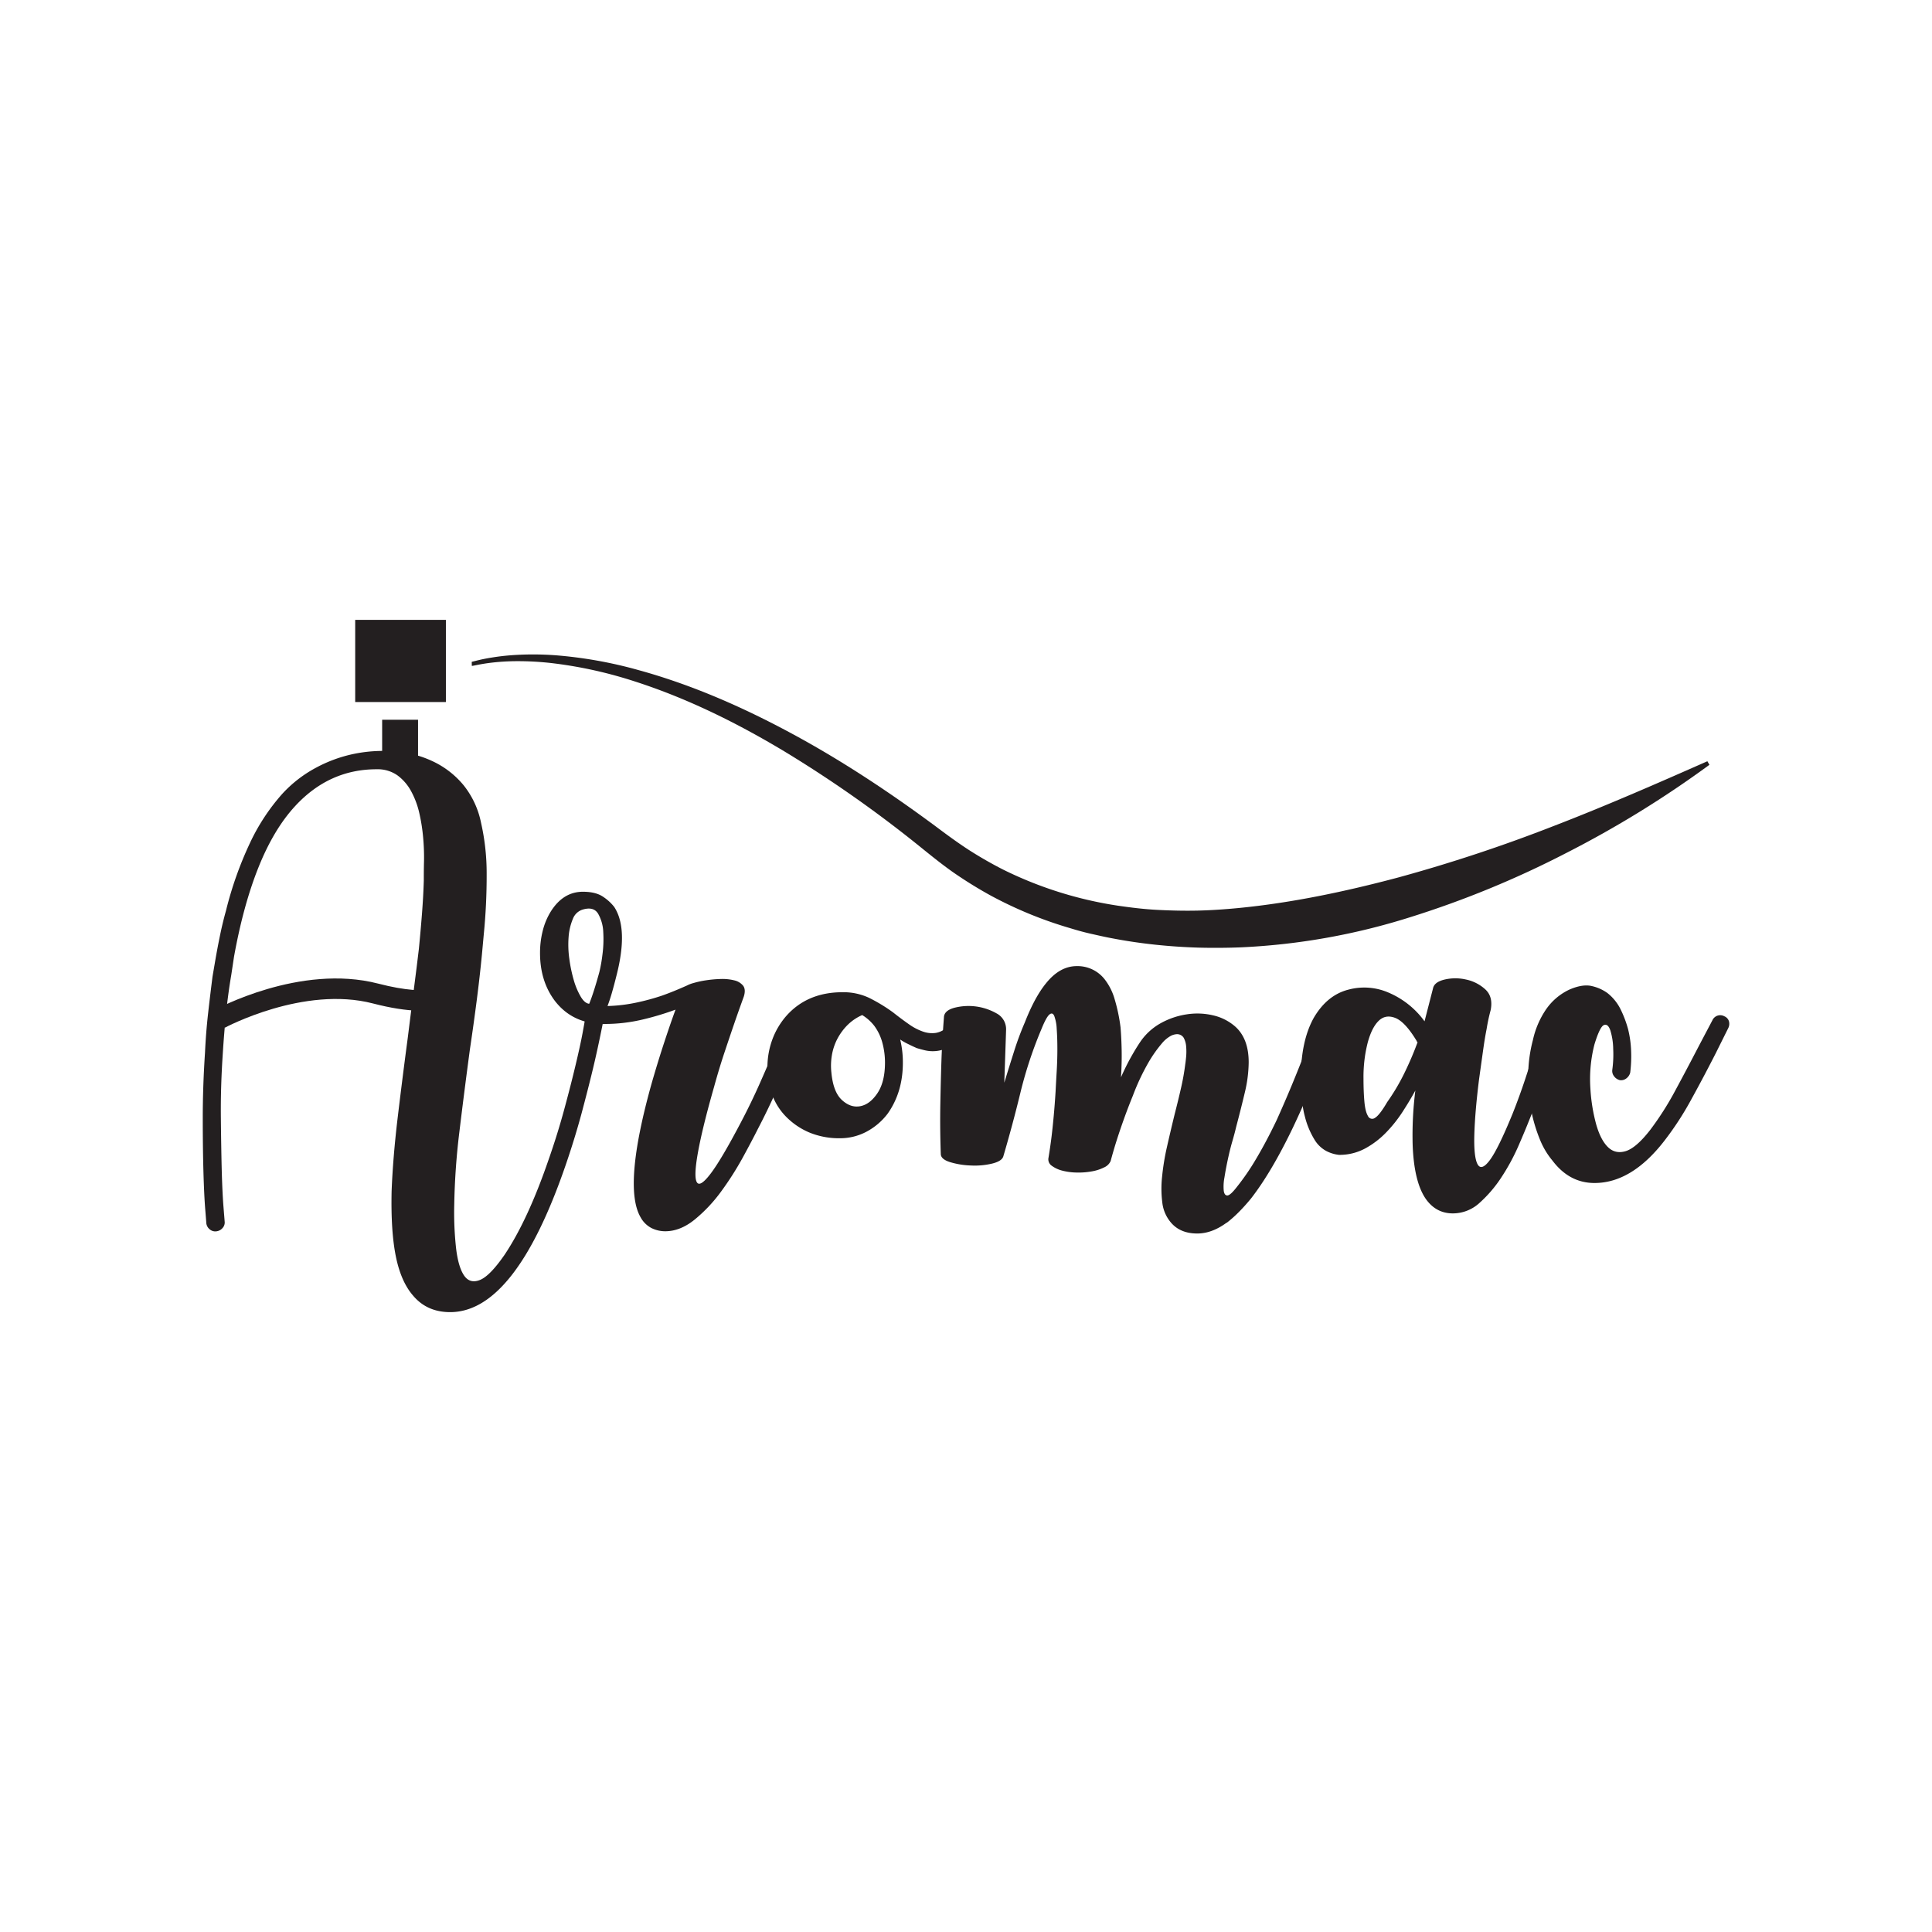
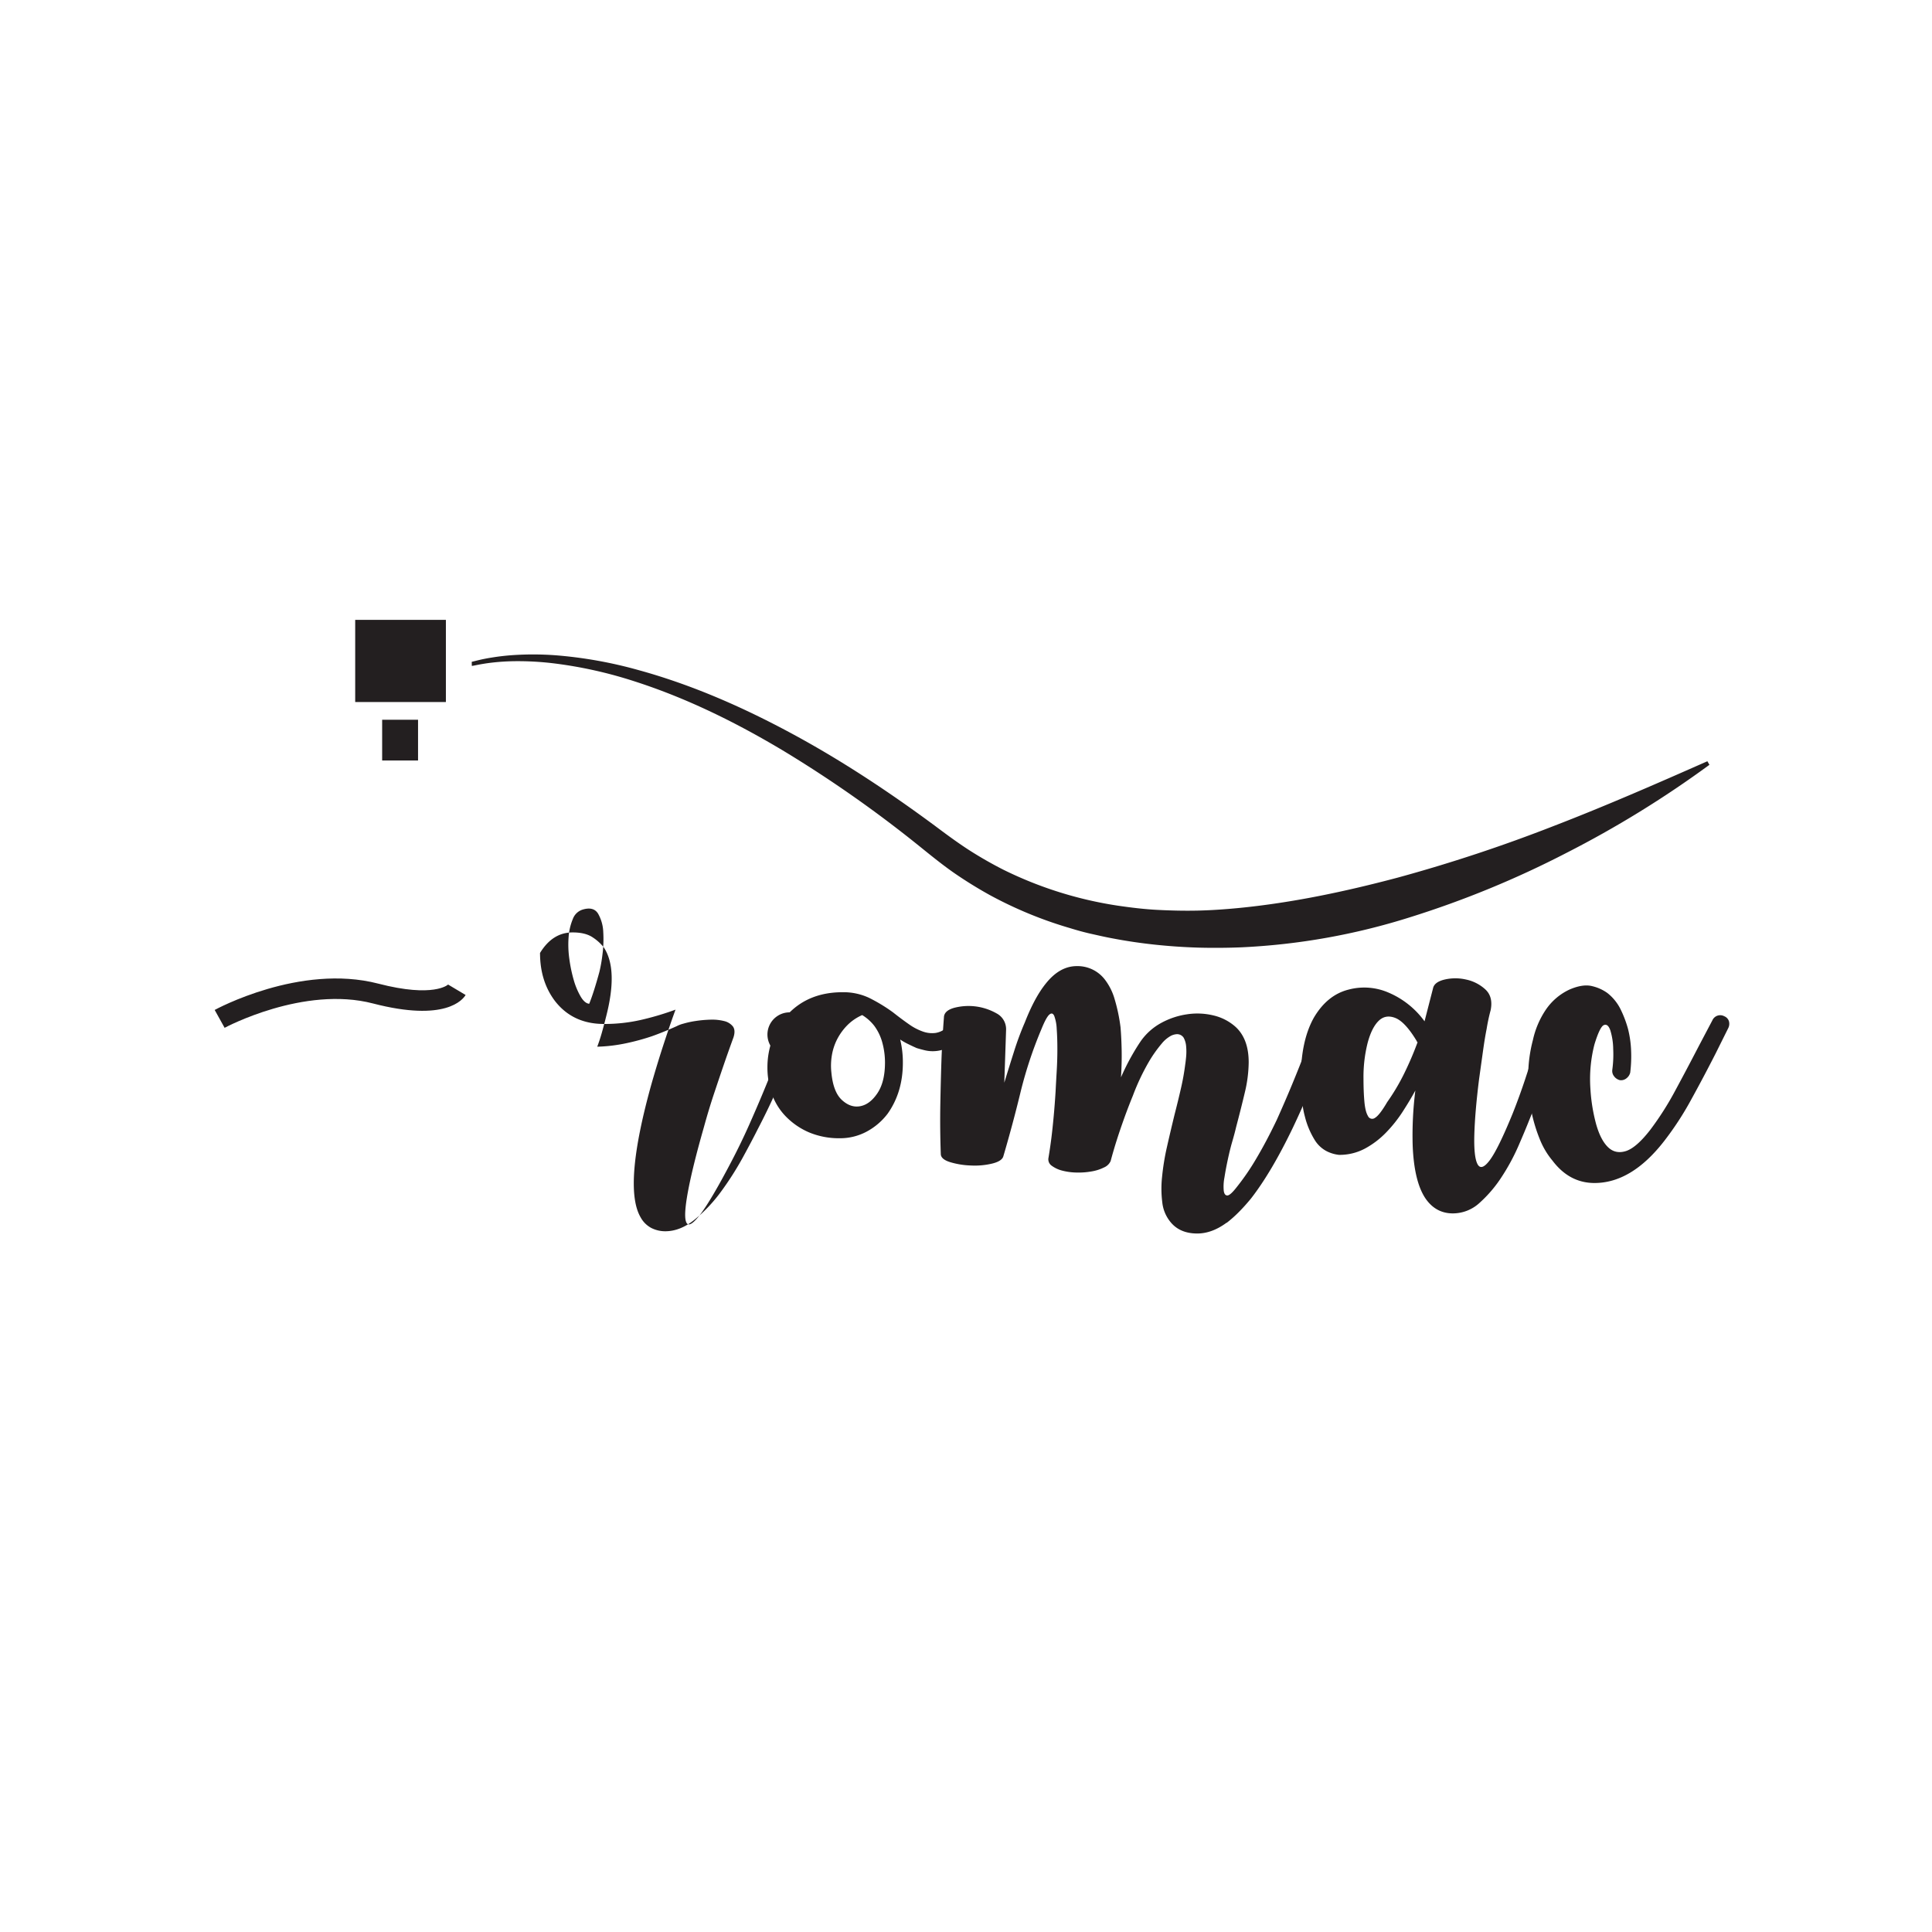
<svg xmlns="http://www.w3.org/2000/svg" id="Layer_1" data-name="Layer 1" viewBox="0 0 1000 1000">
-   <path d="M249.46,493.91q-1.16,12-2.77,24.4t-3.47,24.87q-3,22.43-5.44,42.66a358.24,358.24,0,0,0-2.66,37.58,169.52,169.52,0,0,0,.93,22.55q1.15,9.82,4.16,14.23c2,2.92,4.74,3.7,8.21,2.31s7.75-5.78,12.84-13.18q12-18,22.66-49,4.62-13.18,8.1-26t5.89-23q2.43-10.18,3.59-16.42c.77-4.17,1.15-6.32,1.15-6.48a5.15,5.15,0,0,1,2.09-3,4,4,0,0,1,3.46-.7,5.17,5.17,0,0,1,3,2.08,4,4,0,0,1,.69,3.47q-2.53,12.72-5,23t-6,23.48q-3.59,13.18-8.21,26.59Q266.56,679.16,233,679.16q-12,0-19.19-8.56-6.25-7.17-8.91-20.23t-2.2-33.88q.7-17.58,3.13-37.93t5.2-41.17q1.16-9.24,2.32-18.5t2.31-18.27l1.15-9.48q.93-9.48,1.62-18.39t.93-17c0-2.78,0-6.14.11-10.07a111.84,111.84,0,0,0-.46-12.25A92.09,92.09,0,0,0,217,420.72a43.67,43.67,0,0,0-4.28-11.33,24.79,24.79,0,0,0-7.05-8.1,17.8,17.8,0,0,0-10.76-3.12q-24.51,0-42.09,19-11.1,12-19,31.69T121.11,495.3l-1.39,9.25q-1.62,9.49-2.66,19.54t-1.74,21.17q-1.16,17.34-1,33.07t.46,27.63q.34,11.91.92,19c.38,4.7.58,7.13.58,7.28a4.17,4.17,0,0,1-1.07,3.36,4.92,4.92,0,0,1-3.2,1.73,4.36,4.36,0,0,1-3.43-1,4.73,4.73,0,0,1-1.78-3.12c0-.16-.2-2.63-.58-7.4s-.69-11.22-.92-19.31-.35-17.42-.35-28,.38-21.77,1.16-33.65q.48-10.41,1.59-20.23T110,505.48l1.62-9.49q1.14-6.47,2.42-12.6t2.9-11.91a188,188,0,0,1,12.37-35,105.6,105.6,0,0,1,16.76-25.55,65.38,65.38,0,0,1,17.23-13.42,72.23,72.23,0,0,1,20.36-7.4,75.15,75.15,0,0,1,21.16-1.15,55.24,55.24,0,0,1,19.65,5.32A45.93,45.93,0,0,1,240,406.49a45.4,45.4,0,0,1,9,19.43,117.59,117.59,0,0,1,2.89,26.36,306,306,0,0,1-1.5,31.46Z" fill="#231f20" />
-   <path d="M413.2,524.9a4.19,4.19,0,0,1,2.54,2.43,4.75,4.75,0,0,1,0,3.59q-3.69,9.48-6.82,17.11t-7.4,17.23q-4.29,9.6-9.37,19.31-2.77,5.55-7.63,14.46a159.68,159.68,0,0,1-11.1,17.46,78.38,78.38,0,0,1-13.76,14.68q-7.52,6.14-15.38,6.13a16,16,0,0,1-7-1.62,13.46,13.46,0,0,1-5.67-5.55q-9.26-15.72,5.55-68.92,3.24-11.33,6.59-21.51t5.9-17.11a146.94,146.94,0,0,1-16.54,5A84.91,84.91,0,0,1,312.6,530q-16.2,0-25.44-12-7.64-10.19-7.64-24.75a46.4,46.4,0,0,1,1.39-11.45,35.26,35.26,0,0,1,3.93-9.6q6.48-10.64,16.89-10.63,6.7,0,10.52,2.66a23.78,23.78,0,0,1,5.67,5.2q7.4,11.33,1.15,35.61-1.15,4.64-2.31,8.68c-.77,2.7-1.55,5-2.31,7a82.27,82.27,0,0,0,15.26-1.85,116.16,116.16,0,0,0,13.07-3.58q5.66-2,12.83-5.21a15.86,15.86,0,0,1,3.36-1.27,47.51,47.51,0,0,1,6.36-1.39,62.34,62.34,0,0,1,7.63-.69,25.41,25.41,0,0,1,7.05.69,8.22,8.22,0,0,1,4.63,2.78q1.5,2,.34,5.66-2.78,7.64-5,14.11t-5,14.8q-2.78,8.33-5.32,17.58-6,21-8.33,33.76t-.69,15.73q1.62,3,7.29-4.51t15.84-26.94q5.09-9.72,9.25-19.08t7.28-16.88q3.12-7.51,6.83-16.77a4.6,4.6,0,0,1,2.42-2.66A4.48,4.48,0,0,1,413.2,524.9Zm-102.92-22a74.4,74.4,0,0,0,1.51-8.55,61,61,0,0,0,.46-11.8,20.76,20.76,0,0,0-2.66-9.6q-2.31-3.81-7.86-2.19a7.9,7.9,0,0,0-5.21,4.85,29.7,29.7,0,0,0-2.2,9.25,52.08,52.08,0,0,0,.35,11.34,75.61,75.61,0,0,0,2.31,11.1,37.27,37.27,0,0,0,3.59,8.55c1.39,2.32,2.85,3.55,4.4,3.7.76-1.85,1.61-4.23,2.54-7.16S309.36,506.33,310.28,502.93Z" fill="#231f20" />
+   <path d="M413.2,524.9a4.19,4.19,0,0,1,2.54,2.43,4.75,4.75,0,0,1,0,3.59q-3.69,9.48-6.82,17.11t-7.4,17.23q-4.29,9.6-9.37,19.31-2.77,5.55-7.63,14.46a159.68,159.68,0,0,1-11.1,17.46,78.38,78.38,0,0,1-13.76,14.68q-7.52,6.14-15.38,6.13a16,16,0,0,1-7-1.62,13.46,13.46,0,0,1-5.67-5.55q-9.26-15.72,5.55-68.92,3.24-11.33,6.59-21.51t5.9-17.11a146.94,146.94,0,0,1-16.54,5A84.91,84.91,0,0,1,312.6,530q-16.2,0-25.44-12-7.64-10.19-7.64-24.75q6.48-10.64,16.89-10.63,6.7,0,10.52,2.66a23.78,23.78,0,0,1,5.67,5.2q7.4,11.33,1.15,35.61-1.15,4.64-2.31,8.68c-.77,2.7-1.55,5-2.31,7a82.27,82.27,0,0,0,15.26-1.85,116.16,116.16,0,0,0,13.07-3.58q5.66-2,12.83-5.21a15.86,15.86,0,0,1,3.36-1.27,47.51,47.51,0,0,1,6.36-1.39,62.34,62.34,0,0,1,7.63-.69,25.41,25.41,0,0,1,7.05.69,8.22,8.22,0,0,1,4.63,2.78q1.5,2,.34,5.66-2.78,7.64-5,14.11t-5,14.8q-2.78,8.33-5.32,17.58-6,21-8.33,33.76t-.69,15.73q1.62,3,7.29-4.51t15.84-26.94q5.09-9.72,9.25-19.08t7.28-16.88q3.12-7.51,6.83-16.77a4.6,4.6,0,0,1,2.42-2.66A4.48,4.48,0,0,1,413.2,524.9Zm-102.92-22a74.4,74.4,0,0,0,1.51-8.55,61,61,0,0,0,.46-11.8,20.76,20.76,0,0,0-2.66-9.6q-2.31-3.81-7.86-2.19a7.9,7.9,0,0,0-5.21,4.85,29.7,29.7,0,0,0-2.2,9.25,52.08,52.08,0,0,0,.35,11.34,75.61,75.61,0,0,0,2.31,11.1,37.27,37.27,0,0,0,3.59,8.55c1.39,2.32,2.85,3.55,4.4,3.7.76-1.85,1.61-4.23,2.54-7.16S309.36,506.33,310.28,502.93Z" fill="#231f20" />
  <path d="M496.69,531.84a4.25,4.25,0,0,1,1.27,3.35,4.19,4.19,0,0,1-1.51,3.13q-6.46,5.77-13.64,5.78a17.53,17.53,0,0,1-4.05-.46c-1.31-.31-2.74-.7-4.28-1.16-1.38-.61-2.81-1.27-4.27-2a33.68,33.68,0,0,1-4.28-2.42,49.74,49.74,0,0,1,1.39,12q0,15.27-7.87,26.37a33.42,33.42,0,0,1-11,9.36,29,29,0,0,1-13.76,3.36,40.13,40.13,0,0,1-15.85-3,37.14,37.14,0,0,1-12.37-8.56,31.84,31.84,0,0,1-6.94-11.33,41,41,0,0,1-2.31-13.88,41.41,41.41,0,0,1,2.54-14.33A39,39,0,0,1,407,525.83q10.88-12.26,29.14-12.26a31.23,31.23,0,0,1,13.65,2.89A85.83,85.83,0,0,1,462.23,524c2.92,2.31,5.67,4.36,8.21,6.13a28.92,28.92,0,0,0,7.28,3.81,14,14,0,0,0,6.59.7,11.08,11.08,0,0,0,5.9-3,4.18,4.18,0,0,1,3.36-1.27A4.25,4.25,0,0,1,496.69,531.84ZM430.31,555q.93,10.18,5.44,14.34t9.48,3.23q5-.91,8.9-6.7t3.94-15.73a39.19,39.19,0,0,0-1.39-10.52,26,26,0,0,0-4.17-8.67,23.23,23.23,0,0,0-6.24-5.55,25,25,0,0,0-7.87,5.43,29.71,29.71,0,0,0-5.2,7.29,28.6,28.6,0,0,0-2.66,8.32A32.06,32.06,0,0,0,430.31,555Z" fill="#231f20" />
  <path d="M687.25,524.9a4.39,4.39,0,0,1,3,5.78q-3,9.26-5.78,16.77t-6.71,17q-3.93,9.49-8.56,19.2-11.1,23.11-21.74,36.77-3.24,3.93-6.36,7.05a64,64,0,0,1-6.13,5.44.64.64,0,0,0-.46.23q-7.39,5.31-14.8,5.32-9.26,0-14.11-6.25a19.2,19.2,0,0,1-4-9.83,56.9,56.9,0,0,1-.12-13.18A124.5,124.5,0,0,1,604,593.71q1.86-8.21,3.94-16.77,1.85-7.17,3.35-13.76a123.56,123.56,0,0,0,2.2-12.37c.15-.93.3-2.24.46-3.94a30.1,30.1,0,0,0,0-5.2,11.28,11.28,0,0,0-1.27-4.51,4,4,0,0,0-3.82-1.85,7.78,7.78,0,0,0-2.77.81,16.11,16.11,0,0,0-4.75,4,67.46,67.46,0,0,0-6.7,9.48A115.82,115.82,0,0,0,586.42,567q-2.55,6.24-4.74,12.37T578,590.24Q576.47,595,574.85,601a6.56,6.56,0,0,1-3.35,3.24,22.89,22.89,0,0,1-6.47,2.08,38.57,38.57,0,0,1-7.87.58,31.6,31.6,0,0,1-7.4-1,15.58,15.58,0,0,1-5.43-2.55,4,4,0,0,1-1.62-4.16q.91-5.55,1.5-10.29T545.37,578q.57-6.12,1-13.07.23-4.62.58-10.52t.34-11.56q0-5.67-.34-10.3a22.29,22.29,0,0,0-1.27-6.7q-.93-2.08-2.55-.69T539,532.77a215.78,215.78,0,0,0-10.76,32.49q-4,16.54-8.9,33.19-.69,2.55-5.78,3.81a38.58,38.58,0,0,1-11,1,41.77,41.77,0,0,1-10.75-1.73q-4.86-1.5-4.86-4.28-.47-13.41-.23-26.13t.58-22.55q.35-9.83,1.27-21.86c0-2.31,1.7-4,5.09-5a29.38,29.38,0,0,1,22.09,2.78,9.23,9.23,0,0,1,5,8.44c0,.15-.08,2.51-.23,7s-.39,11.37-.7,20.47q2.55-8.32,5.09-16.31a155.07,155.07,0,0,1,5.55-14.91q5.09-13,10.87-20.12,7.17-9,16-9a17.8,17.8,0,0,1,14.34,6.7,30.13,30.13,0,0,1,5.2,10.18,89.86,89.86,0,0,1,3.12,14.8q.46,5.55.58,12t-.35,13.87q2.55-5.78,5.21-10.52t5.2-8.44a31.18,31.18,0,0,1,10.53-9.25A39.87,39.87,0,0,1,614.4,525a35.39,35.39,0,0,1,13.65.58,26,26,0,0,1,11.56,6q6.71,6.24,6.71,18.27a69.22,69.22,0,0,1-2,15.61q-2,8.44-4.51,17.92c-.46,2-1.12,4.51-2,7.52s-1.62,6.13-2.32,9.37-1.27,6.32-1.73,9.25a24.57,24.57,0,0,0-.35,6.82c.23,1.62.85,2.43,1.85,2.43s2.58-1.39,4.74-4.16a123.21,123.21,0,0,0,10.29-15q5.21-8.77,10.53-19.89,4.38-9.71,8.21-19t6.59-16.54q2.77-7.28,5.78-16.3a4.66,4.66,0,0,1,2.31-2.66A4.92,4.92,0,0,1,687.25,524.9Z" fill="#231f20" />
  <path d="M803.81,524.9A4.72,4.72,0,0,1,806.7,527a4.29,4.29,0,0,1,.58,3.46,46,46,0,0,1-1.16,4.74Q805,539.48,803,546.3t-4.86,15.61q-2.89,8.79-6.59,17.8-2.09,5.32-5.66,13.53a108.28,108.28,0,0,1-8.68,16,66.34,66.34,0,0,1-11.33,13.3A20.4,20.4,0,0,1,752,628.05q-8.79,0-14.1-7.63-6-8.79-6.71-27.75a186,186,0,0,1,1.39-28.22q-2.77,5.09-6.59,11a70.29,70.29,0,0,1-8.68,10.87,44.83,44.83,0,0,1-10.87,8.21A27.81,27.81,0,0,1,693,597.75a18.58,18.58,0,0,1-6.24-1.85,15.89,15.89,0,0,1-6.36-6,42.49,42.49,0,0,1-5-12q-2.07-7.64-2.08-19.89,0-19.2,6.71-31.23,6.93-11.79,18-14.57a31.56,31.56,0,0,1,20.81,1.62,44.4,44.4,0,0,1,18.5,14.8l4.4-17.11q.69-3.24,6-4.51a24.47,24.47,0,0,1,11.1,0,21.14,21.14,0,0,1,9.95,5.09q4.15,3.81,2.77,10.75a93.81,93.81,0,0,0-2.08,9.71q-.93,4.63-1.85,11.22t-2.08,14.92q-2.08,16.65-2.43,28.33t1.62,15.49q2,3.82,6.36-2T783,576.24q3.48-8.78,6.36-17.46t4.86-15.38q2-6.69,4-15.26a4.23,4.23,0,0,1,2.08-2.77A4.55,4.55,0,0,1,803.81,524.9ZM718,570.46a107.68,107.68,0,0,0,8.56-14.33,169,169,0,0,0,7.17-16.66c-.32-.3-.47-.53-.47-.69q-6-9.94-11.1-11.91t-8.67,1.62q-3.59,3.59-5.67,11.56a72,72,0,0,0-2.08,18.16q0,6.7.46,11.91t1.85,7.51a2.39,2.39,0,0,0,3.7.93C713.3,577.63,715.38,574.94,718,570.46Z" fill="#231f20" />
  <path d="M892.61,526.06a4.12,4.12,0,0,1,2.32,2.66,5,5,0,0,1-.47,3.59l-6.47,13q-6.24,12.25-12.72,24a158.14,158.14,0,0,1-13.88,21.27q-16.87,21.74-36.07,21.74-13,0-21.74-11.56a40.67,40.67,0,0,1-6.59-11.1,81.23,81.23,0,0,1-4.28-14.11A94.23,94.23,0,0,1,791,556.47a72.9,72.9,0,0,1,2.43-18.15,45.41,45.41,0,0,1,6.71-15.73,30.26,30.26,0,0,1,12.25-10.41q6.95-3,11.8-1.73A21.87,21.87,0,0,1,832,514a24.6,24.6,0,0,1,7.05,8.91,57,57,0,0,1,3.59,9.59,53.73,53.73,0,0,1,1.62,11.34,68.29,68.29,0,0,1-.46,11.33,5.32,5.32,0,0,1-2,3,4.38,4.38,0,0,1-3.35.92,5.31,5.31,0,0,1-3-2,4.45,4.45,0,0,1-.93-3.36,58,58,0,0,0,.47-10.75,34.36,34.36,0,0,0-1.5-9.72q-1.28-3.57-3.36-2.66t-4.85,10a72.12,72.12,0,0,0-2.09,22.9,89.94,89.94,0,0,0,3,18.5q2.31,8.1,6.13,11.79t9.25,2q5.43-1.74,12.61-11a154.14,154.14,0,0,0,12.83-20.12q6.12-11.32,12.6-23.82l6.71-12.72a4.43,4.43,0,0,1,6.24-2.08Z" fill="#231f20" />
  <path d="M116.26,532l-5.14-9.25c.44-.24,44.13-24.13,84.66-13.63,28.75,7.46,36.1.55,36.14.47L241,515c-1.43,2.43-10.49,14.11-47.91,4.4C157.23,510.05,116.66,531.78,116.26,532Z" fill="#231f20" />
  <rect x="183.85" y="320.84" width="46.94" height="42.53" fill="#231f20" />
  <rect x="197.8" y="372.54" width="18.58" height="21.09" fill="#231f20" />
  <path d="M244.17,342.56l1.08-.26,1.31-.33c.89-.22,1.77-.43,2.66-.63q2.68-.58,5.38-1c3.6-.59,7.23-1,10.86-1.25a157.9,157.9,0,0,1,21.86.06,224.5,224.5,0,0,1,43,7.64c28.13,7.71,54.94,19.58,80.5,33.44s49.86,30,73.22,47.29c5.92,4.44,11.4,8.48,17.24,12.28a205.5,205.5,0,0,0,18,10.33,201.18,201.18,0,0,0,59.22,18.63c6.86,1,13.76,1.85,20.7,2.2s13.9.52,20.86.36S634,470.67,641,470c27.8-2.71,55.3-8.53,82.55-15.77a804.65,804.65,0,0,0,80.78-26.75c26.64-10.27,52.93-21.76,79.4-33.46l1.07,1.84a539.49,539.49,0,0,1-74.17,45.68,502.67,502.67,0,0,1-81.13,33.33,341.79,341.79,0,0,1-87.13,15.47q-11.15.44-22.31.14c-7.44-.23-14.89-.74-22.3-1.53s-14.81-1.88-22.14-3.29c-3.67-.67-7.32-1.53-11-2.35s-7.25-1.83-10.83-2.93a210.16,210.16,0,0,1-41.42-17.07,222.71,222.71,0,0,1-19-11.8c-6.09-4.28-12-9.1-17.44-13.49a640,640,0,0,0-70.05-49.17c-24.44-14.66-50.16-27.41-77.31-36.14a223.86,223.86,0,0,0-41.62-9.32,154.66,154.66,0,0,0-21.3-1.15c-3.56.08-7.11.29-10.64.69-1.77.2-3.53.44-5.29.74-.87.14-1.75.31-2.62.48l-1.32.26-.69.13a5.3,5.3,0,0,1-.88.12Z" fill="#231f20" />
</svg>